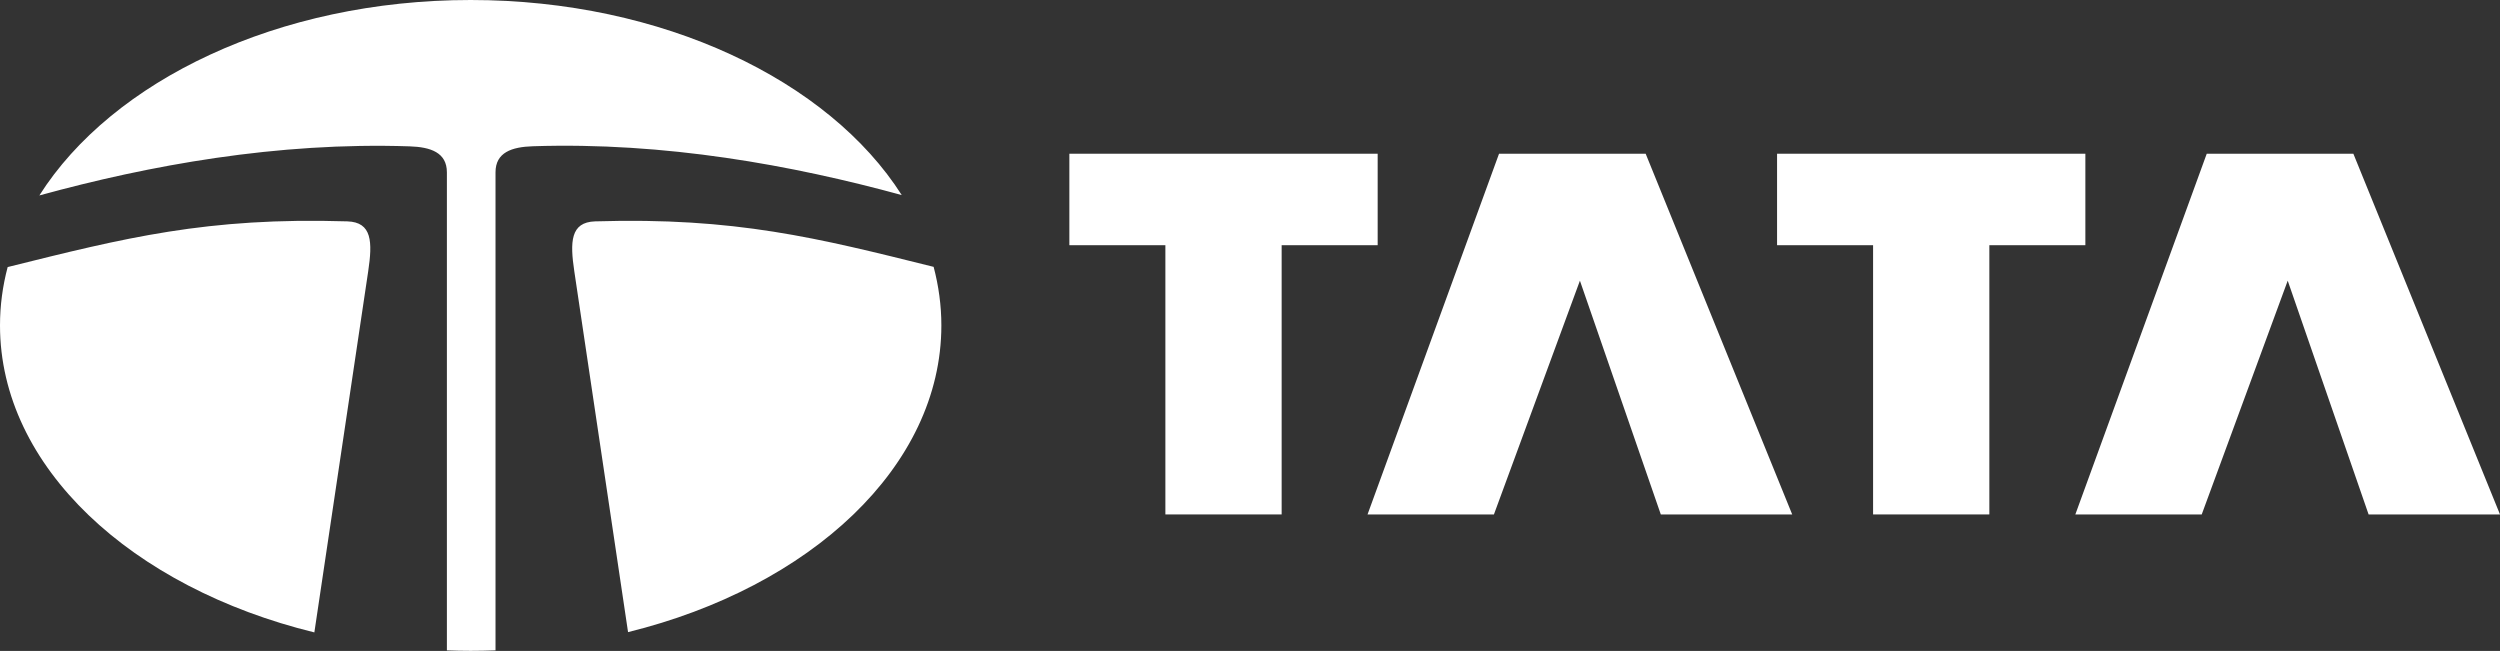
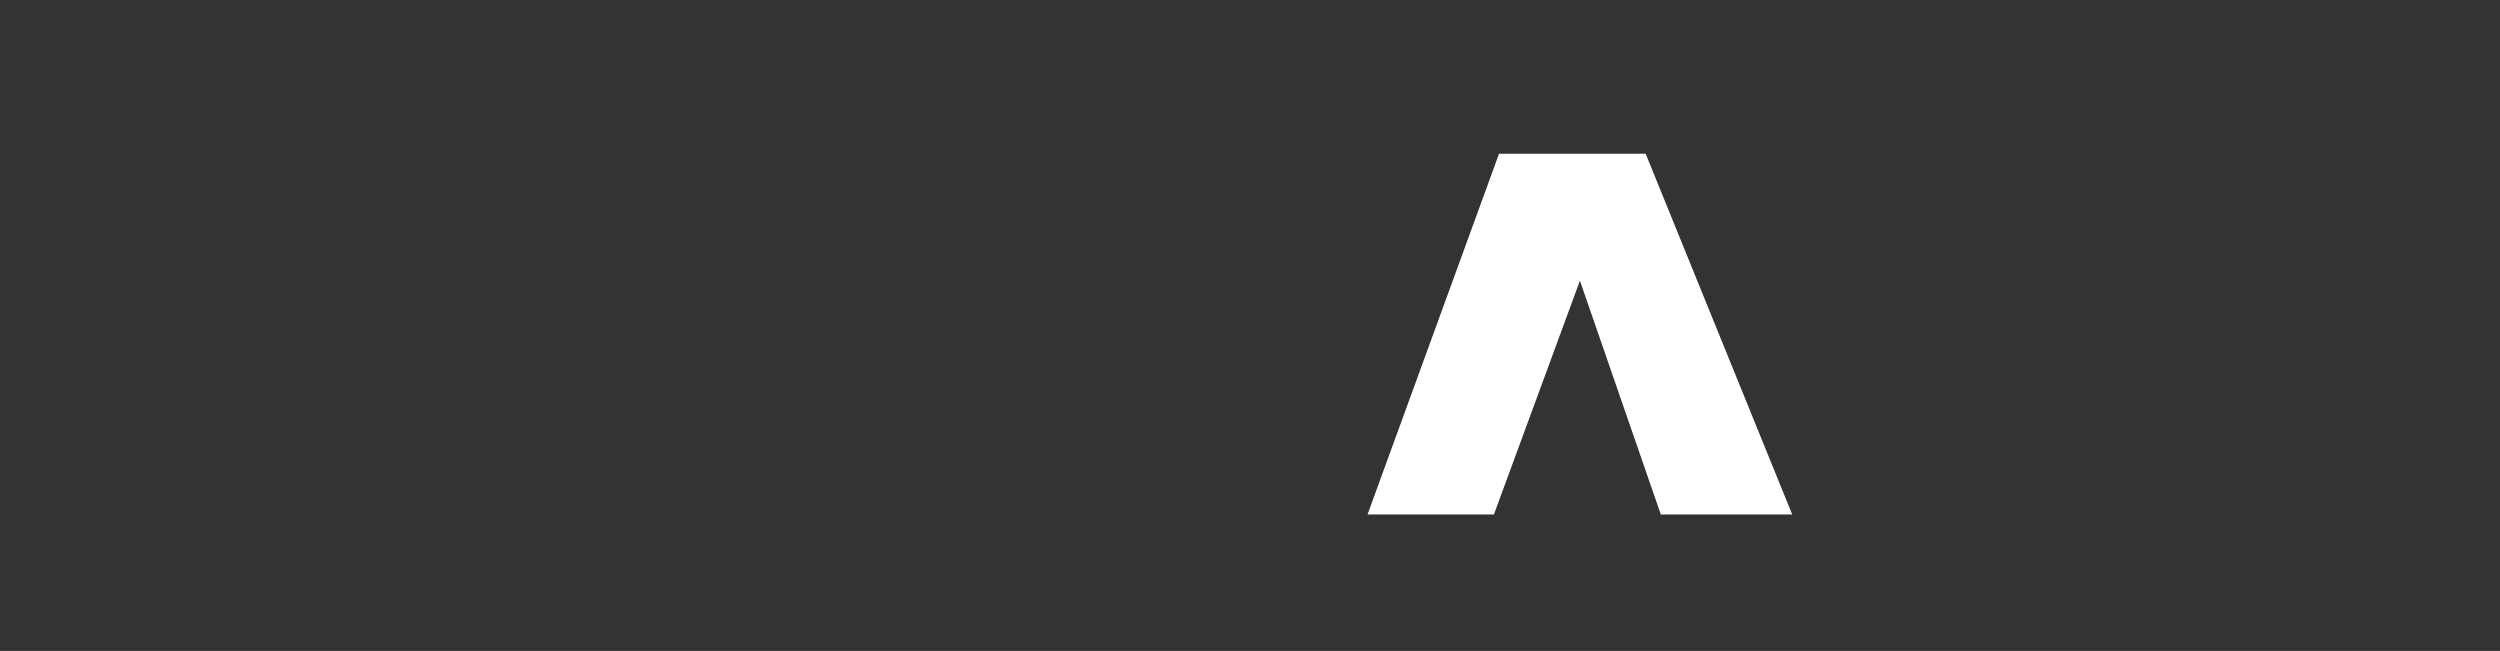
<svg xmlns="http://www.w3.org/2000/svg" id="Layer_2" data-name="Layer 2" viewBox="0 0 264.27 68.81">
  <rect x="0" y="0" width="264.27" height="68.81" fill="#333333" stroke="none" />
  <defs>
    <style>
      .cls-1 {
        fill: #fff;
        fill-rule: evenodd;
      }
    </style>
  </defs>
  <g id="Layer_1-2" data-name="Layer 1">
    <g id="surface1">
-       <path class="cls-1" d="M113.03,16.25h32.6v9.67h-10.15v28.46h-12.29v-28.46h-10.15v-9.67" />
-       <path class="cls-1" d="M187.84,16.25h32.6v9.67h-10.15v28.46h-12.29v-28.46h-10.15v-9.67" />
      <path class="cls-1" d="M144.56,54.38l13.9-38.13h15.5l15.49,38.13h-13.89l-8.55-24.71-9.09,24.71h-13.36" />
-       <path class="cls-1" d="M219.38,54.38l13.89-38.13h15.5l15.5,38.13h-13.89l-8.55-24.71-9.09,24.71h-13.36" />
-       <path class="cls-1" d="M49.75,0c20.32,0,37.86,8.5,45.57,20.62-11.6-3.17-25.04-5.62-38.99-5.16-2.23.07-3.95.65-3.95,2.75v50.54c-.87.03-1.75.05-2.63.05s-1.68-.02-2.51-.05V18.22c0-2.1-1.72-2.68-3.95-2.75-14.01-.47-27.5,2-39.13,5.19C11.86,8.52,29.41,0,49.75,0ZM98.69,28.2c.53,2.01.82,4.09.82,6.2,0,14.92-13.86,27.67-33.12,32.42l-5.68-38.13c-.46-3.1-.43-5.21,2.21-5.29,14.8-.45,23.49,1.75,35.78,4.81ZM33.23,66.85C13.91,62.12,0,49.35,0,34.4c0-2.11.28-4.17.81-6.17,12.35-3.07,21.05-5.29,35.9-4.83,2.64.08,2.67,2.19,2.21,5.29l-5.69,38.16" />
    </g>
  </g>
</svg>